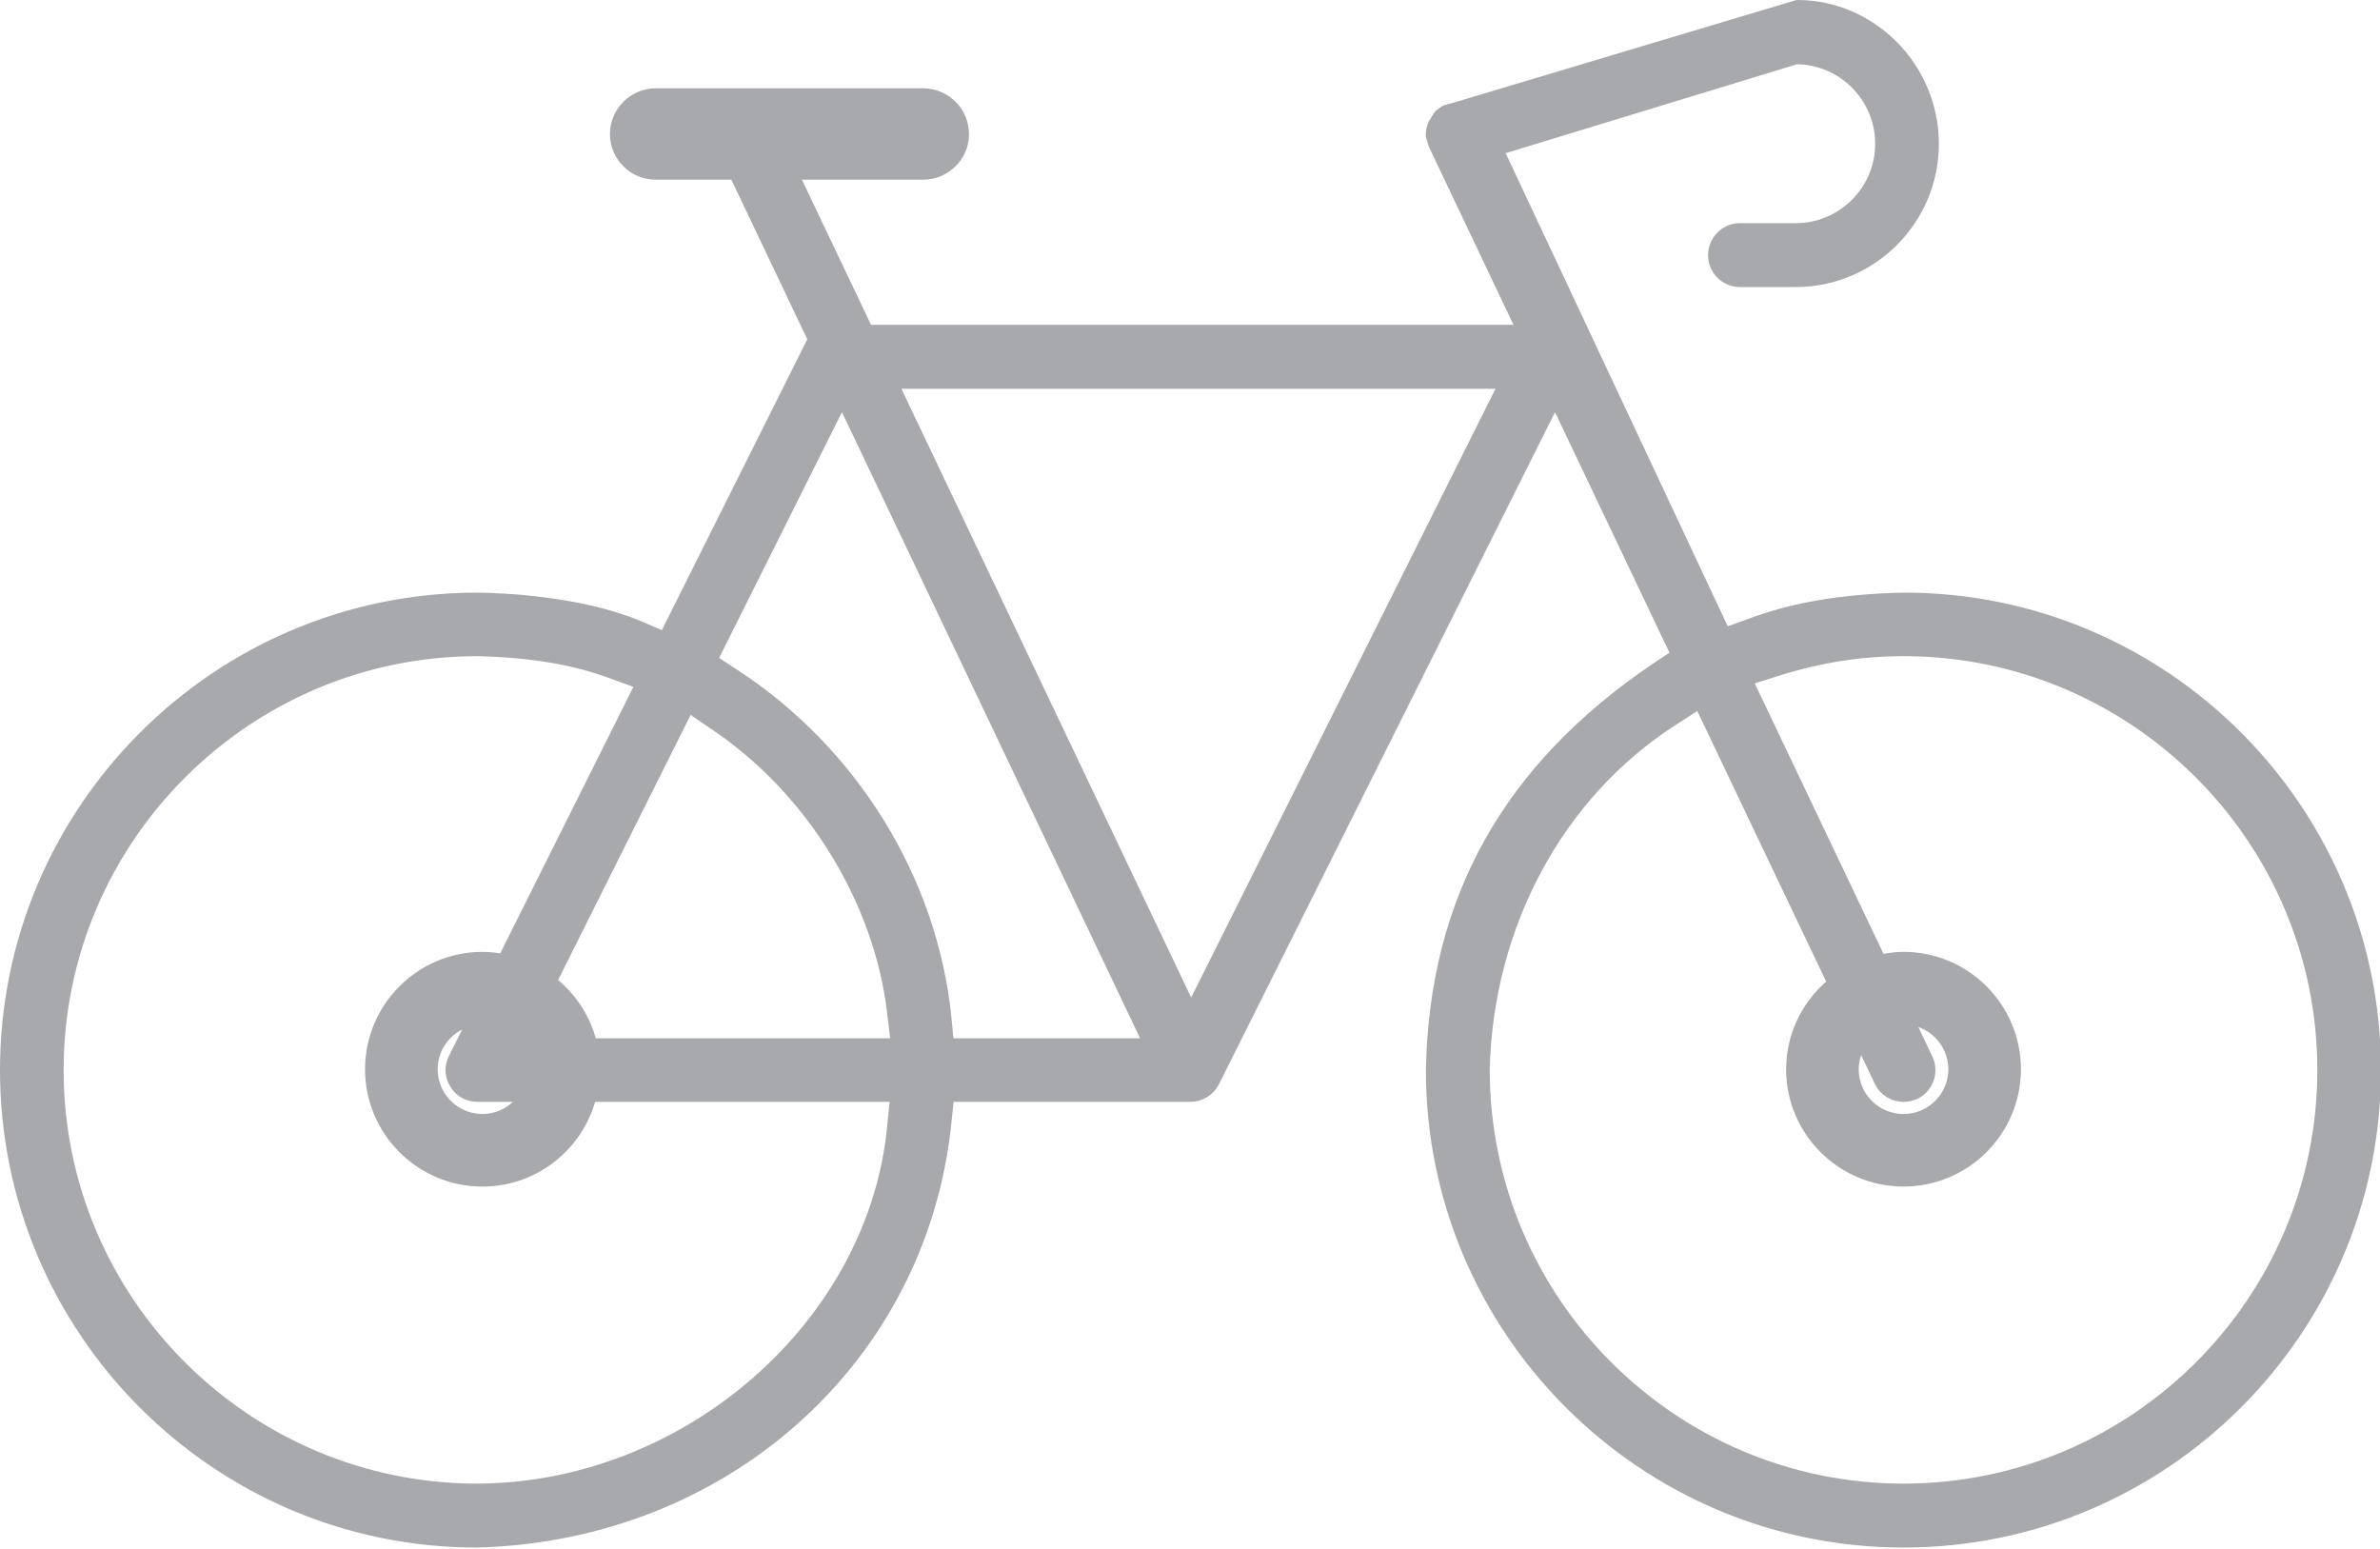
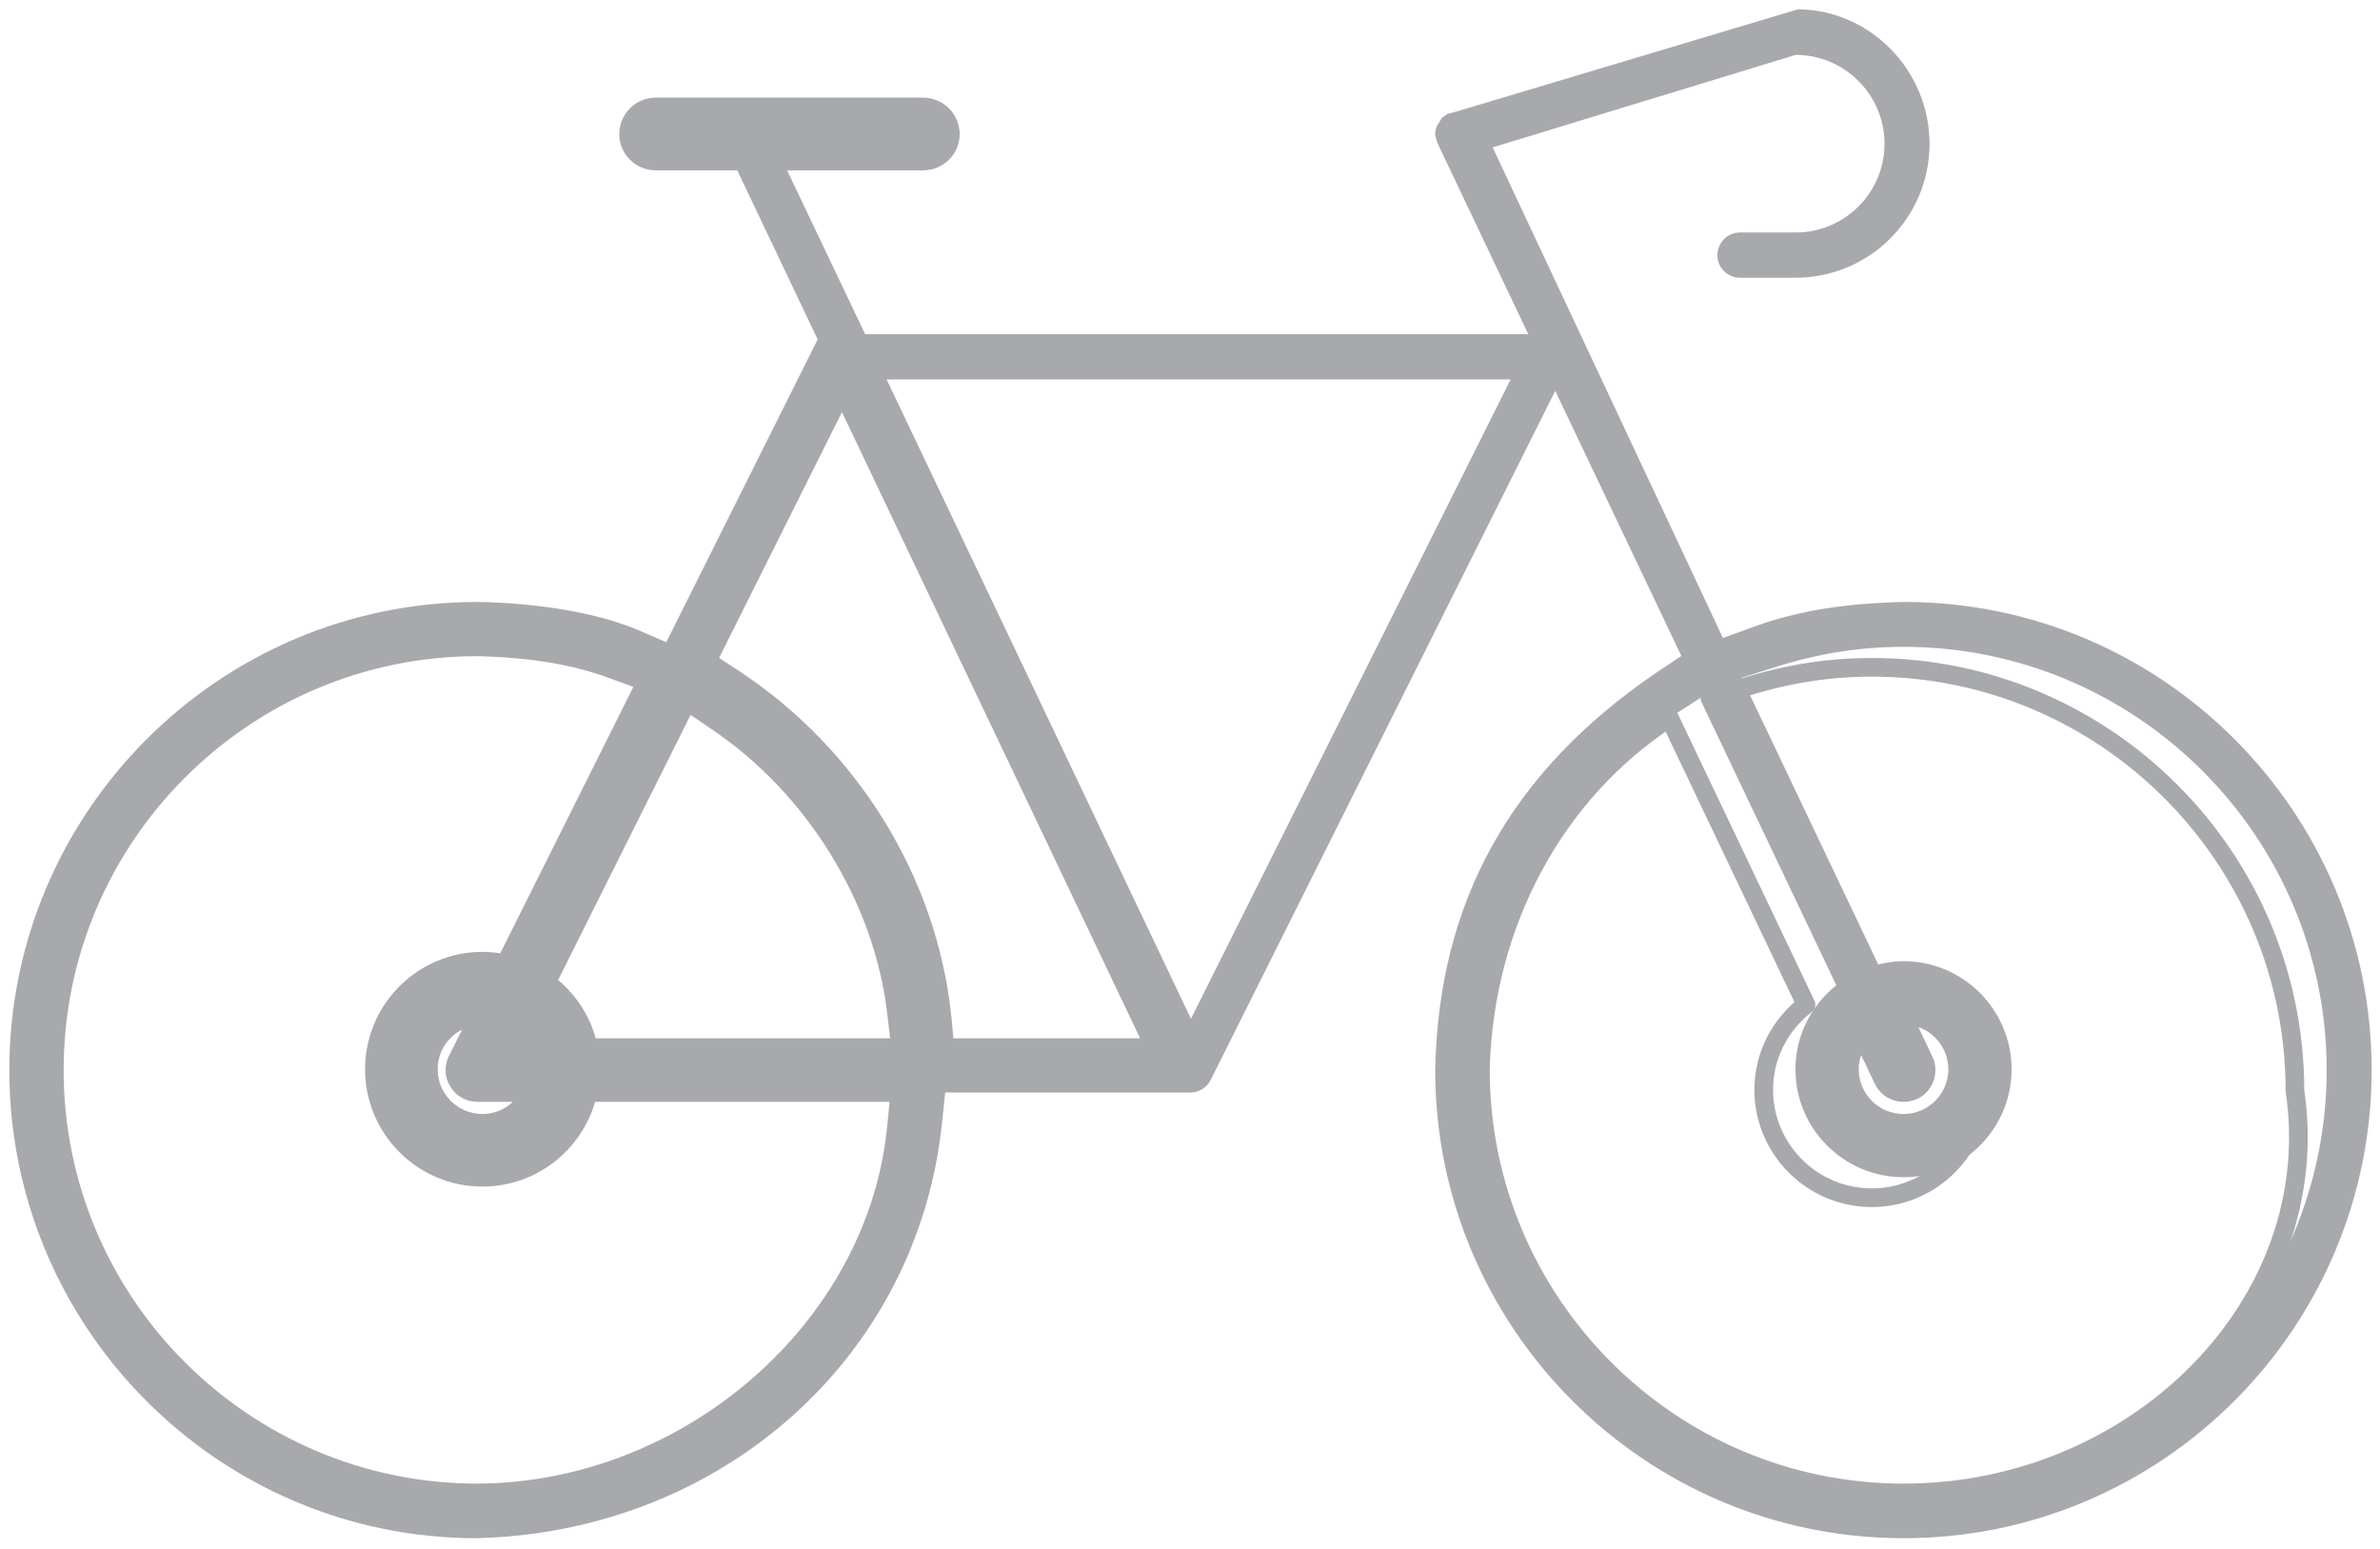
<svg xmlns="http://www.w3.org/2000/svg" version="1.1" x="0px" y="0px" width="255px" height="166px" viewBox="0 0 255 166" enable-background="new 0 0 255 166" xml:space="preserve">
  <defs>
</defs>
  <path fill="#a7a9ac" d="M204.034,64.492c-6.546,0.136-11.755,1.014-16.402,2.76l-3.033,1.098l-24.673-52.559l32.465-9.909  c5.248,0,9.521,4.271,9.521,9.526c0,5.238-4.273,9.502-9.521,9.502h-5.971c-1.331,0-2.415,1.091-2.415,2.438  c0,1.326,1.084,2.406,2.415,2.406h5.971c7.911,0,14.345-6.433,14.345-14.346c0-7.924-6.434-14.375-14.107-14.408l-36.439,10.909  l-1.132,0.309l-0.541,0.38l-0.564,0.898l-0.147,0.501l-0.053,0.444l0.256,0.876l9.735,20.486h-71.05l-8.359-17.551h14.563  c2.163,0,3.924-1.739,3.924-3.878c0-2.165-1.761-3.914-3.924-3.914h-28.64c-2.149,0-3.906,1.749-3.906,3.914  c0,2.139,1.757,3.878,3.906,3.878h8.735l8.615,18.11L71.384,68.803l-3.07-1.325c-6.358-2.666-14.747-2.957-17.159-2.986  C23.501,64.492,1,86.993,1,114.645c0,27.649,22.463,50.152,50.065,50.152c26.297-0.661,47.278-19.396,49.873-44.551l0.332-3.198  h26.282c0.892,0,1.749-0.529,2.152-1.327l36.928-73.845l13.514,28.402l-2.538,1.691c-15.688,10.614-23.488,24.577-23.834,42.676  c0,27.649,22.504,50.152,50.176,50.152c27.653,0,50.155-22.503,50.155-50.152C254.104,86.993,231.64,64.492,204.034,64.492   M96.025,120.977c-2.163,21.385-22.286,38.871-44.87,38.973c-24.991,0-45.336-20.327-45.336-45.305  c0-24.999,20.345-45.345,45.336-45.345h0.091c5.688,0.148,10.222,0.899,14.266,2.366l3.743,1.371l-15.101,30.221  c-0.798-0.174-1.618-0.278-2.468-0.278c-6.38,0-11.572,5.195-11.572,11.58c0,6.38,5.192,11.565,11.572,11.565  c5.53,0,10.154-3.892,11.301-9.076h33.438L96.025,120.977z M49.105,115.901c0.429,0.722,1.197,1.146,2.05,1.146h5.753  c-0.94,1.945-2.92,3.3-5.222,3.3c-3.194,0-5.794-2.596-5.794-5.789c0-3.097,2.446-5.613,5.5-5.771l-2.4,4.8  C48.616,114.31,48.65,115.198,49.105,115.901 M55.057,112.24l0.832-1.663c0.461,0.486,0.842,1.042,1.117,1.663H55.057z   M63.04,112.24c-0.583-2.852-2.238-5.297-4.499-6.967l15.07-30.149l3.356,2.285c10.3,6.986,17.599,18.805,19.058,30.858l0.475,3.973  H63.04z M101.247,112.24l-0.309-3.194c-1.489-14.623-9.909-28.256-22.526-36.469l-2.656-1.742l14.476-28.96l33.505,70.365H101.247z   M127.604,109.152L94.995,40.65h66.856L127.604,109.152z M203.949,159.949c-24.993,0-45.338-20.353-45.338-45.391  c0.398-15.599,7.96-29.666,20.255-37.647l3.399-2.195l14.633,30.723c-2.736,2.117-4.529,5.397-4.529,9.119  c0,6.38,5.194,11.565,11.58,11.565c6.383,0,11.579-5.186,11.579-11.565c0-6.385-5.196-11.58-11.579-11.58  c-0.938,0-1.836,0.143-2.709,0.354l-14.627-30.721l3.905-1.236c4.494-1.394,8.889-2.076,13.431-2.076  c24.989,0,45.335,20.346,45.335,45.345C249.284,139.622,228.938,159.949,203.949,159.949 M199.495,110.887l2.289,4.812  c0.384,0.824,1.234,1.35,2.165,1.35c0.355,0,0.702-0.078,1.061-0.236c0.56-0.248,0.988-0.734,1.214-1.354  c0.219-0.617,0.186-1.264-0.098-1.858l-2.298-4.83c0.04,0,0.078-0.012,0.121-0.012c3.197,0,5.801,2.604,5.801,5.802  c0,3.193-2.604,5.789-5.801,5.789c-3.198,0-5.802-2.596-5.802-5.789C198.147,113.158,198.667,111.891,199.495,110.887" />
-   <path fill="none" stroke="#a7a9ac" stroke-width="2" stroke-linecap="round" stroke-linejoin="round" stroke-miterlimit="10" d="  M204.034,64.492c-6.546,0.136-11.755,1.014-16.402,2.76l-3.033,1.098l-24.673-52.559l32.465-9.909c5.248,0,9.521,4.271,9.521,9.526  c0,5.238-4.273,9.502-9.521,9.502h-5.971c-1.331,0-2.415,1.091-2.415,2.438c0,1.326,1.084,2.406,2.415,2.406h5.971  c7.911,0,14.345-6.433,14.345-14.346c0-7.924-6.434-14.375-14.107-14.408l-36.439,10.909l-1.132,0.309l-0.541,0.38l-0.564,0.898  l-0.147,0.501l-0.053,0.444l0.256,0.876l9.735,20.486h-71.05l-8.359-17.551h14.563c2.163,0,3.924-1.739,3.924-3.878  c0-2.165-1.761-3.914-3.924-3.914h-28.64c-2.149,0-3.906,1.749-3.906,3.914c0,2.139,1.757,3.878,3.906,3.878h8.735l8.615,18.11  L71.384,68.803l-3.07-1.325c-6.358-2.666-14.747-2.957-17.159-2.986C23.501,64.492,1,86.993,1,114.645  c0,27.649,22.463,50.152,50.065,50.152c26.297-0.661,47.278-19.396,49.873-44.551l0.332-3.198h26.282  c0.892,0,1.749-0.529,2.152-1.327l36.928-73.845l13.514,28.402l-2.538,1.691c-15.688,10.614-23.488,24.577-23.834,42.676  c0,27.649,22.504,50.152,50.176,50.152c27.653,0,50.155-22.503,50.155-50.152C254.104,86.993,231.64,64.492,204.034,64.492z" />
  <path fill="none" stroke="#a7a9ac" stroke-width="2" stroke-linecap="round" stroke-linejoin="round" stroke-miterlimit="10" d="  M96.025,120.977c-2.163,21.385-22.286,38.871-44.87,38.973c-24.991,0-45.336-20.327-45.336-45.305  c0-24.999,20.345-45.345,45.336-45.345h0.091c5.688,0.148,10.222,0.899,14.266,2.366l3.743,1.371l-15.101,30.221  c-0.798-0.174-1.618-0.278-2.468-0.278c-6.38,0-11.572,5.195-11.572,11.58c0,6.38,5.192,11.565,11.572,11.565  c5.53,0,10.154-3.892,11.301-9.076h33.438L96.025,120.977z" />
  <path fill="none" stroke="#a7a9ac" stroke-width="2" stroke-linecap="round" stroke-linejoin="round" stroke-miterlimit="10" d="  M49.105,115.901c0.429,0.722,1.197,1.146,2.05,1.146h5.753c-0.94,1.945-2.92,3.3-5.222,3.3c-3.194,0-5.794-2.596-5.794-5.789  c0-3.097,2.446-5.613,5.5-5.771l-2.4,4.8C48.616,114.31,48.65,115.198,49.105,115.901z" />
  <path fill="none" stroke="#a7a9ac" stroke-width="2" stroke-linecap="round" stroke-linejoin="round" stroke-miterlimit="10" d="  M55.057,112.24l0.832-1.663c0.461,0.486,0.842,1.042,1.117,1.663H55.057z" />
  <path fill="none" stroke="#a7a9ac" stroke-width="2" stroke-linecap="round" stroke-linejoin="round" stroke-miterlimit="10" d="  M63.04,112.24c-0.583-2.852-2.238-5.297-4.499-6.967l15.07-30.149l3.356,2.285c10.3,6.986,17.599,18.805,19.058,30.858l0.475,3.973  H63.04z" />
  <path fill="none" stroke="#a7a9ac" stroke-width="2" stroke-linecap="round" stroke-linejoin="round" stroke-miterlimit="10" d="  M101.247,112.24l-0.309-3.194c-1.489-14.623-9.909-28.256-22.526-36.469l-2.656-1.742l14.476-28.96l33.505,70.365H101.247z" />
-   <polygon fill="none" stroke="#a7a9ac" stroke-width="2" stroke-linecap="round" stroke-linejoin="round" stroke-miterlimit="10" points="  127.604,109.152 94.995,40.65 161.852,40.65 " />
-   <path fill="none" stroke="#a7a9ac" stroke-width="2" stroke-linecap="round" stroke-linejoin="round" stroke-miterlimit="10" d="  M203.949,159.949c-24.993,0-45.338-20.353-45.338-45.391c0.398-15.599,7.96-29.666,20.255-37.647l3.399-2.195l14.633,30.723  c-2.736,2.117-4.529,5.397-4.529,9.119c0,6.38,5.194,11.565,11.58,11.565c6.383,0,11.579-5.186,11.579-11.565  c0-6.385-5.196-11.58-11.579-11.58c-0.938,0-1.836,0.143-2.709,0.354l-14.627-30.721l3.905-1.236  c4.494-1.394,8.889-2.076,13.431-2.076c24.989,0,45.335,20.346,45.335,45.345C249.284,139.622,228.938,159.949,203.949,159.949z" />
+   <path fill="none" stroke="#a7a9ac" stroke-width="2" stroke-linecap="round" stroke-linejoin="round" stroke-miterlimit="10" d="  M203.949,159.949c-24.993,0-45.338-20.353-45.338-45.391c0.398-15.599,7.96-29.666,20.255-37.647l14.633,30.723  c-2.736,2.117-4.529,5.397-4.529,9.119c0,6.38,5.194,11.565,11.58,11.565c6.383,0,11.579-5.186,11.579-11.565  c0-6.385-5.196-11.58-11.579-11.58c-0.938,0-1.836,0.143-2.709,0.354l-14.627-30.721l3.905-1.236  c4.494-1.394,8.889-2.076,13.431-2.076c24.989,0,45.335,20.346,45.335,45.345C249.284,139.622,228.938,159.949,203.949,159.949z" />
  <path fill="none" stroke="#a7a9ac" stroke-width="2" stroke-linecap="round" stroke-linejoin="round" stroke-miterlimit="10" d="  M199.495,110.887l2.289,4.812c0.384,0.824,1.234,1.35,2.165,1.35c0.355,0,0.702-0.078,1.061-0.236  c0.56-0.248,0.988-0.734,1.214-1.354c0.219-0.617,0.186-1.264-0.098-1.858l-2.298-4.83c0.04,0,0.078-0.012,0.121-0.012  c3.197,0,5.801,2.604,5.801,5.802c0,3.193-2.604,5.789-5.801,5.789c-3.198,0-5.802-2.596-5.802-5.789  C198.147,113.158,198.667,111.891,199.495,110.887z" />
  <rect fill="none" width="255.104" height="165.797" />
</svg>